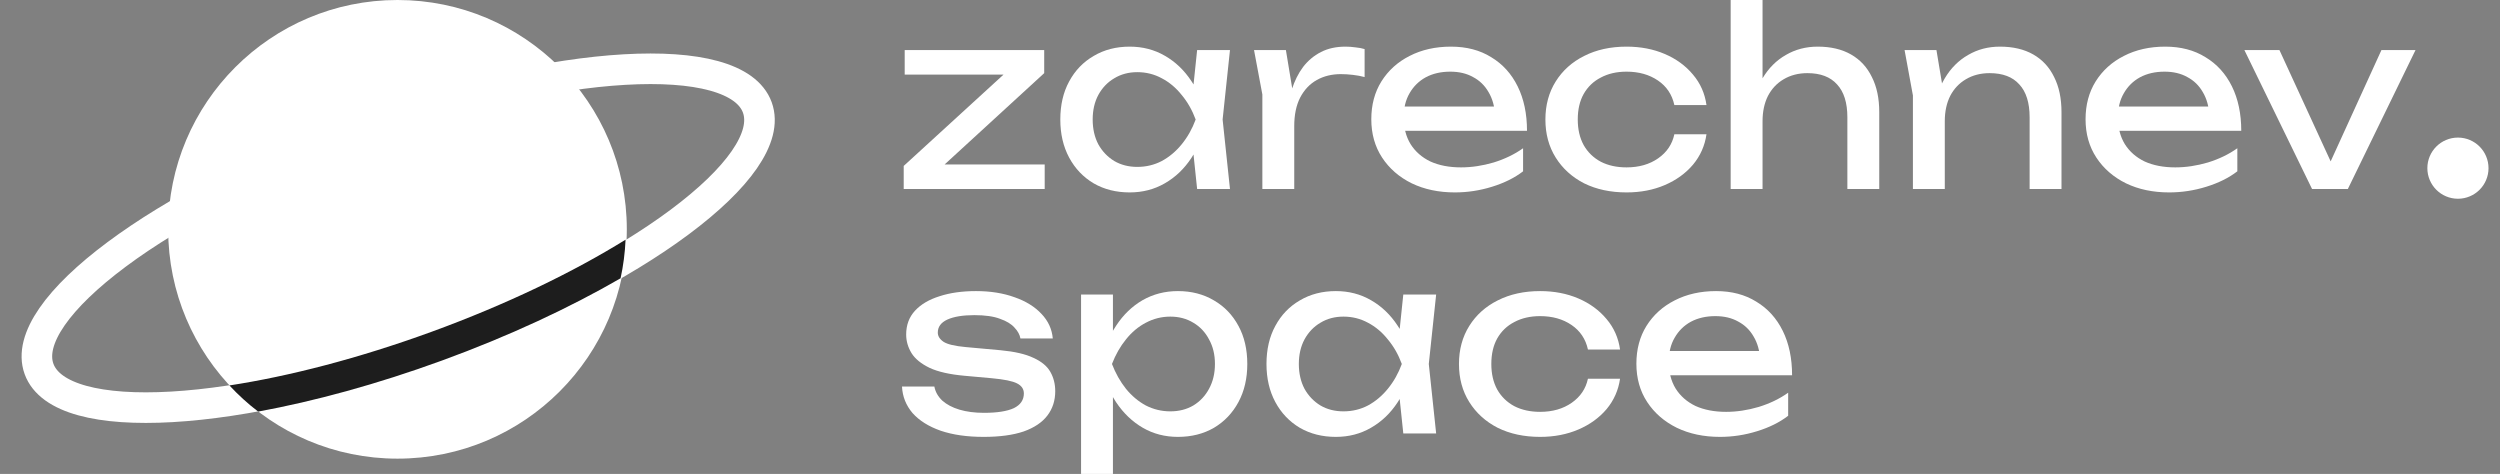
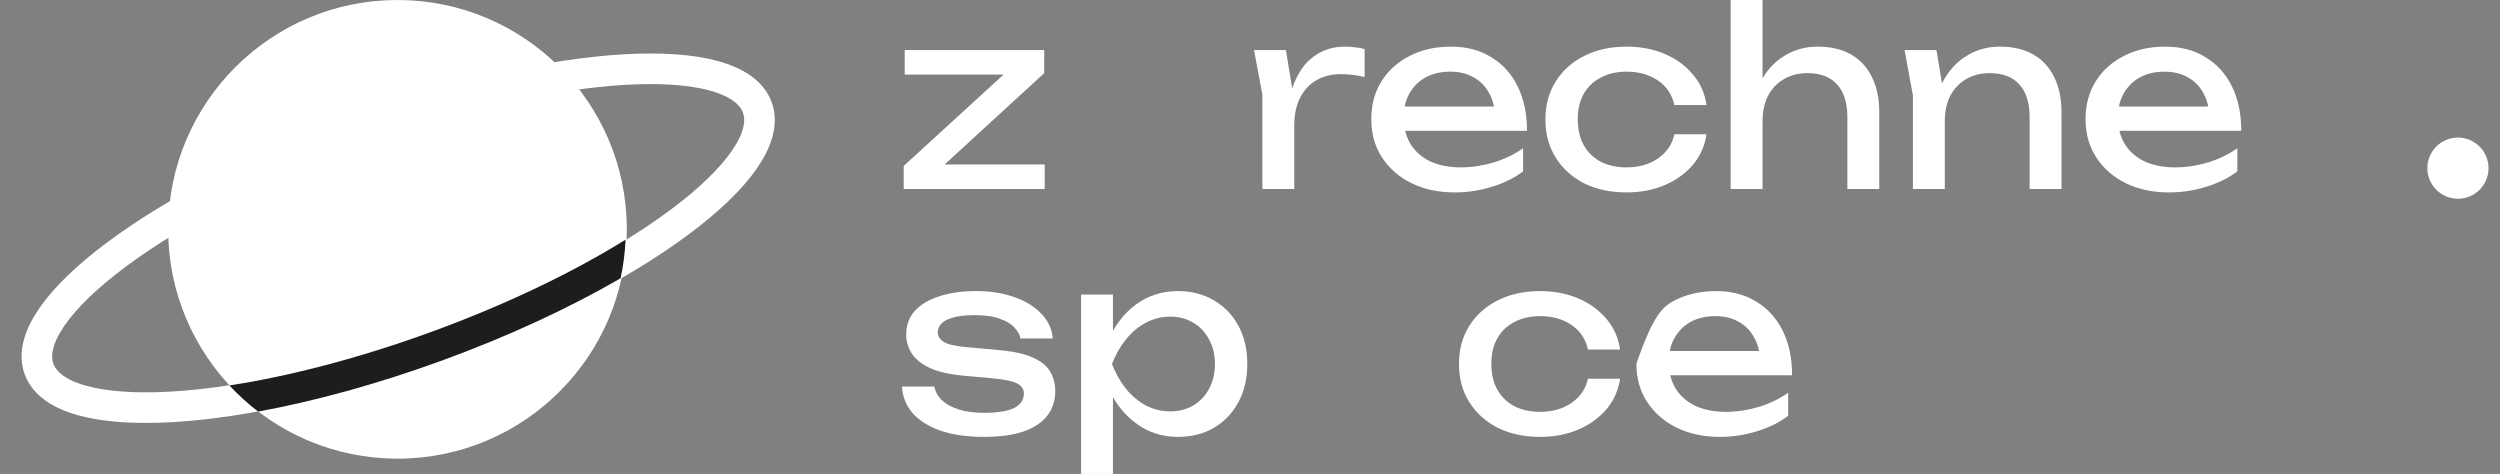
<svg xmlns="http://www.w3.org/2000/svg" viewBox="0 0 211 40" fill="none">
  <rect x="0" y="0" width="211" height="40" fill="#808080" stroke="none" />
  <g clip-path="url(#clip0_1816_5140)">
    <path d="M33.548 38.71C44.237 38.71 52.903 30.044 52.903 19.355C52.903 8.665 44.237 0 33.548 0C22.859 0 14.193 8.665 14.193 19.355C14.193 30.044 22.859 38.71 33.548 38.71Z" fill="white" />
    <path d="M36.903 29.201C53.644 23.108 65.74 14.096 63.919 9.072C62.099 4.049 47.052 4.916 30.311 11.009C13.569 17.102 1.474 26.114 3.294 31.138C5.115 36.162 20.162 35.295 36.903 29.201Z" stroke="white" stroke-width="2.581" />
    <path d="M52.798 20.228C52.749 21.341 52.607 22.43 52.377 23.487C48.091 25.969 42.945 28.372 37.293 30.433C31.835 32.424 26.535 33.867 21.788 34.738C20.918 34.072 20.107 33.333 19.363 32.531C24.403 31.758 30.28 30.244 36.412 28.008C42.745 25.698 48.375 22.971 52.798 20.228Z" fill="#1D1D1D" />
  </g>
-   <path d="M145.168 36.873C143.802 36.873 142.588 36.617 141.526 36.106C140.463 35.581 139.629 34.856 139.022 33.931C138.415 33.006 138.111 31.929 138.111 30.7C138.111 29.484 138.394 28.421 138.96 27.509C139.539 26.584 140.332 25.866 141.34 25.355C142.36 24.83 143.526 24.568 144.837 24.568C146.147 24.568 147.279 24.865 148.23 25.459C149.196 26.039 149.941 26.86 150.465 27.924C150.99 28.987 151.252 30.237 151.252 31.673H140.222V29.622H149.907L148.562 30.389C148.52 29.615 148.334 28.953 148.003 28.4C147.686 27.848 147.251 27.427 146.699 27.137C146.161 26.833 145.52 26.681 144.775 26.681C143.988 26.681 143.299 26.84 142.705 27.157C142.126 27.475 141.671 27.924 141.34 28.504C141.008 29.07 140.843 29.747 140.843 30.534C140.843 31.404 141.036 32.157 141.422 32.792C141.822 33.427 142.381 33.917 143.098 34.263C143.83 34.594 144.692 34.76 145.685 34.76C146.582 34.76 147.499 34.622 148.437 34.345C149.375 34.055 150.203 33.655 150.921 33.144V35.091C150.203 35.644 149.327 36.078 148.293 36.396C147.272 36.714 146.23 36.873 145.168 36.873Z" fill="white" />
+   <path d="M145.168 36.873C143.802 36.873 142.588 36.617 141.526 36.106C140.463 35.581 139.629 34.856 139.022 33.931C138.415 33.006 138.111 31.929 138.111 30.7C139.539 26.584 140.332 25.866 141.34 25.355C142.36 24.83 143.526 24.568 144.837 24.568C146.147 24.568 147.279 24.865 148.23 25.459C149.196 26.039 149.941 26.86 150.465 27.924C150.99 28.987 151.252 30.237 151.252 31.673H140.222V29.622H149.907L148.562 30.389C148.52 29.615 148.334 28.953 148.003 28.4C147.686 27.848 147.251 27.427 146.699 27.137C146.161 26.833 145.52 26.681 144.775 26.681C143.988 26.681 143.299 26.84 142.705 27.157C142.126 27.475 141.671 27.924 141.34 28.504C141.008 29.07 140.843 29.747 140.843 30.534C140.843 31.404 141.036 32.157 141.422 32.792C141.822 33.427 142.381 33.917 143.098 34.263C143.83 34.594 144.692 34.76 145.685 34.76C146.582 34.76 147.499 34.622 148.437 34.345C149.375 34.055 150.203 33.655 150.921 33.144V35.091C150.203 35.644 149.327 36.078 148.293 36.396C147.272 36.714 146.23 36.873 145.168 36.873Z" fill="white" />
  <path d="M136.732 31.963C136.594 32.93 136.215 33.786 135.594 34.532C134.973 35.264 134.18 35.837 133.214 36.251C132.249 36.665 131.173 36.873 129.986 36.873C128.634 36.873 127.441 36.617 126.406 36.106C125.385 35.581 124.585 34.856 124.006 33.931C123.426 33.006 123.137 31.936 123.137 30.72C123.137 29.505 123.426 28.435 124.006 27.509C124.585 26.584 125.385 25.866 126.406 25.355C127.441 24.83 128.634 24.568 129.986 24.568C131.173 24.568 132.249 24.775 133.214 25.189C134.18 25.604 134.973 26.184 135.594 26.929C136.215 27.661 136.594 28.517 136.732 29.498H134.022C133.828 28.614 133.366 27.924 132.635 27.427C131.904 26.929 131.021 26.681 129.986 26.681C129.159 26.681 128.434 26.846 127.813 27.178C127.193 27.496 126.71 27.958 126.365 28.566C126.034 29.16 125.868 29.878 125.868 30.72C125.868 31.549 126.034 32.267 126.365 32.875C126.71 33.482 127.193 33.952 127.813 34.283C128.434 34.601 129.159 34.76 129.986 34.76C131.035 34.76 131.925 34.504 132.656 33.993C133.387 33.482 133.842 32.806 134.022 31.963H136.732Z" fill="white" />
-   <path d="M118.438 36.583L117.982 32.232L118.52 30.72L117.982 29.229L118.438 24.858H121.211L120.59 30.72L121.211 36.583H118.438ZM119.265 30.72C119.003 31.949 118.569 33.026 117.962 33.952C117.355 34.877 116.603 35.595 115.706 36.106C114.823 36.617 113.837 36.873 112.747 36.873C111.602 36.873 110.588 36.617 109.705 36.106C108.822 35.581 108.132 34.856 107.636 33.931C107.139 33.006 106.891 31.936 106.891 30.72C106.891 29.491 107.139 28.421 107.636 27.509C108.132 26.584 108.822 25.866 109.705 25.355C110.588 24.83 111.602 24.568 112.747 24.568C113.837 24.568 114.823 24.823 115.706 25.334C116.603 25.845 117.355 26.563 117.962 27.489C118.582 28.4 119.017 29.477 119.265 30.72ZM109.622 30.72C109.622 31.507 109.781 32.205 110.098 32.812C110.429 33.406 110.878 33.876 111.443 34.221C112.009 34.553 112.657 34.718 113.388 34.718C114.133 34.718 114.823 34.553 115.458 34.221C116.092 33.876 116.651 33.406 117.134 32.812C117.631 32.205 118.024 31.507 118.313 30.72C118.024 29.933 117.631 29.243 117.134 28.649C116.651 28.041 116.092 27.572 115.458 27.24C114.823 26.895 114.133 26.722 113.388 26.722C112.657 26.722 112.009 26.895 111.443 27.24C110.878 27.572 110.429 28.041 110.098 28.649C109.781 29.243 109.622 29.933 109.622 30.72Z" fill="white" />
  <path d="M91.242 24.858H93.932V28.939L93.808 29.353V31.715L93.932 32.44V40.001H91.242V24.858ZM92.898 30.72C93.16 29.477 93.594 28.4 94.201 27.489C94.808 26.563 95.553 25.845 96.436 25.334C97.333 24.823 98.326 24.568 99.416 24.568C100.561 24.568 101.575 24.83 102.458 25.355C103.341 25.866 104.031 26.584 104.527 27.509C105.024 28.421 105.272 29.491 105.272 30.72C105.272 31.936 105.024 33.006 104.527 33.931C104.031 34.856 103.341 35.581 102.458 36.106C101.575 36.617 100.561 36.873 99.416 36.873C98.326 36.873 97.34 36.617 96.457 36.106C95.574 35.595 94.822 34.877 94.201 33.952C93.594 33.026 93.16 31.949 92.898 30.72ZM102.541 30.72C102.541 29.933 102.375 29.243 102.044 28.649C101.727 28.041 101.285 27.572 100.72 27.24C100.154 26.895 99.506 26.722 98.775 26.722C98.043 26.722 97.354 26.895 96.705 27.24C96.071 27.572 95.512 28.041 95.029 28.649C94.546 29.243 94.153 29.933 93.85 30.72C94.153 31.507 94.546 32.205 95.029 32.812C95.512 33.406 96.071 33.876 96.705 34.221C97.354 34.553 98.043 34.718 98.775 34.718C99.506 34.718 100.154 34.553 100.72 34.221C101.285 33.876 101.727 33.406 102.044 32.812C102.375 32.205 102.541 31.507 102.541 30.72Z" fill="white" />
  <path d="M89.062 33.02C89.062 33.807 88.842 34.49 88.4 35.07C87.959 35.65 87.29 36.099 86.393 36.417C85.496 36.721 84.372 36.873 83.02 36.873C81.626 36.873 80.419 36.7 79.398 36.355C78.378 35.996 77.584 35.498 77.019 34.863C76.467 34.214 76.17 33.468 76.129 32.626H78.86C78.943 33.068 79.164 33.462 79.523 33.807C79.895 34.138 80.378 34.394 80.971 34.573C81.578 34.753 82.268 34.843 83.04 34.843C84.158 34.843 84.999 34.711 85.565 34.449C86.131 34.173 86.414 33.758 86.414 33.206C86.414 32.833 86.22 32.55 85.834 32.357C85.462 32.163 84.751 32.018 83.703 31.922L81.406 31.715C80.164 31.604 79.185 31.383 78.467 31.052C77.75 30.706 77.24 30.292 76.936 29.809C76.632 29.312 76.481 28.787 76.481 28.234C76.481 27.433 76.729 26.764 77.226 26.225C77.722 25.686 78.412 25.279 79.295 25.003C80.178 24.713 81.206 24.568 82.378 24.568C83.592 24.568 84.675 24.741 85.627 25.086C86.579 25.417 87.338 25.887 87.903 26.494C88.469 27.088 88.786 27.779 88.855 28.566H86.124C86.069 28.248 85.903 27.944 85.627 27.654C85.365 27.351 84.958 27.102 84.406 26.909C83.868 26.701 83.144 26.598 82.234 26.598C81.268 26.598 80.509 26.722 79.957 26.971C79.419 27.219 79.15 27.585 79.15 28.069C79.15 28.372 79.316 28.635 79.647 28.856C79.978 29.063 80.592 29.208 81.489 29.291L84.448 29.56C85.634 29.671 86.558 29.885 87.221 30.202C87.897 30.506 88.373 30.9 88.648 31.383C88.924 31.866 89.062 32.412 89.062 33.02Z" fill="white" />
-   <path d="M197.227 14.749H196.193L200.993 4.226H203.87L198.158 15.951H195.137L189.426 4.226H192.385L197.227 14.749Z" fill="white" />
  <path d="M183.078 16.24C181.712 16.24 180.498 15.985 179.436 15.474C178.374 14.949 177.539 14.224 176.932 13.299C176.325 12.373 176.021 11.296 176.021 10.067C176.021 8.852 176.304 7.789 176.87 6.877C177.449 5.952 178.243 5.234 179.25 4.723C180.271 4.198 181.436 3.936 182.747 3.936C184.057 3.936 185.189 4.232 186.141 4.826C187.106 5.406 187.851 6.228 188.376 7.291C188.9 8.355 189.162 9.605 189.162 11.041H178.132V8.99H187.817L186.472 9.756C186.43 8.983 186.244 8.32 185.913 7.768C185.596 7.215 185.161 6.794 184.609 6.504C184.071 6.2 183.43 6.048 182.685 6.048C181.898 6.048 181.209 6.207 180.615 6.525C180.036 6.843 179.581 7.291 179.25 7.871C178.919 8.438 178.753 9.114 178.753 9.901C178.753 10.771 178.946 11.524 179.332 12.159C179.733 12.795 180.291 13.285 181.009 13.63C181.74 13.962 182.602 14.127 183.595 14.127C184.492 14.127 185.409 13.989 186.348 13.713C187.286 13.423 188.113 13.023 188.831 12.512V14.459C188.113 15.011 187.237 15.446 186.203 15.764C185.182 16.081 184.14 16.24 183.078 16.24Z" fill="white" />
  <path d="M160.746 4.226H163.436L164.14 8.451V15.95H161.45V8.058L160.746 4.226ZM168.796 3.936C169.9 3.936 170.838 4.157 171.61 4.598C172.383 5.04 172.969 5.676 173.369 6.504C173.783 7.319 173.99 8.306 173.99 9.466V15.95H171.3V9.901C171.3 8.672 171.01 7.747 170.431 7.126C169.865 6.49 169.03 6.173 167.927 6.173C167.168 6.173 166.499 6.345 165.919 6.691C165.354 7.022 164.912 7.492 164.595 8.099C164.292 8.707 164.14 9.418 164.14 10.233L163.188 9.715C163.312 8.5 163.629 7.464 164.14 6.608C164.65 5.752 165.306 5.096 166.106 4.64C166.906 4.17 167.803 3.936 168.796 3.936Z" fill="white" />
  <path d="M146.068 0H148.759V15.951H146.068V0ZM153.415 3.936C154.518 3.936 155.456 4.157 156.229 4.599C157.001 5.041 157.588 5.676 157.988 6.505C158.402 7.319 158.609 8.307 158.609 9.467V15.951H155.918V9.902C155.918 8.673 155.629 7.747 155.049 7.126C154.484 6.491 153.649 6.173 152.545 6.173C151.787 6.173 151.118 6.346 150.538 6.691C149.973 7.022 149.531 7.492 149.214 8.1C148.91 8.707 148.759 9.418 148.759 10.233L147.807 9.715C147.931 8.5 148.248 7.464 148.759 6.608C149.269 5.752 149.924 5.096 150.724 4.64C151.525 4.171 152.421 3.936 153.415 3.936Z" fill="white" />
  <path d="M144.027 11.331C143.889 12.297 143.51 13.154 142.889 13.899C142.268 14.631 141.475 15.204 140.509 15.619C139.544 16.033 138.468 16.24 137.281 16.24C135.929 16.24 134.736 15.985 133.701 15.474C132.68 14.949 131.88 14.224 131.301 13.299C130.721 12.373 130.432 11.303 130.432 10.088C130.432 8.873 130.721 7.802 131.301 6.877C131.88 5.952 132.68 5.234 133.701 4.723C134.736 4.198 135.929 3.936 137.281 3.936C138.468 3.936 139.544 4.143 140.509 4.557C141.475 4.971 142.268 5.551 142.889 6.297C143.51 7.029 143.889 7.885 144.027 8.866H141.316C141.123 7.982 140.661 7.291 139.93 6.794C139.199 6.297 138.316 6.048 137.281 6.048C136.453 6.048 135.729 6.214 135.108 6.546C134.488 6.863 134.005 7.326 133.66 7.934C133.329 8.527 133.163 9.245 133.163 10.088C133.163 10.916 133.329 11.635 133.66 12.242C134.005 12.85 134.488 13.319 135.108 13.651C135.729 13.969 136.453 14.127 137.281 14.127C138.33 14.127 139.219 13.872 139.951 13.361C140.682 12.85 141.137 12.173 141.316 11.331H144.027Z" fill="white" />
  <path d="M122.795 16.24C121.429 16.24 120.215 15.985 119.153 15.474C118.09 14.949 117.256 14.224 116.649 13.299C116.042 12.373 115.738 11.296 115.738 10.067C115.738 8.852 116.021 7.789 116.587 6.877C117.166 5.952 117.959 5.234 118.966 4.723C119.987 4.198 121.153 3.936 122.464 3.936C123.774 3.936 124.906 4.232 125.857 4.826C126.823 5.406 127.568 6.228 128.092 7.291C128.617 8.355 128.879 9.605 128.879 11.041H117.849V8.99H127.534L126.189 9.756C126.147 8.983 125.961 8.32 125.63 7.768C125.312 7.215 124.878 6.794 124.326 6.504C123.788 6.2 123.147 6.048 122.402 6.048C121.615 6.048 120.925 6.207 120.332 6.525C119.753 6.843 119.298 7.291 118.966 7.871C118.635 8.438 118.47 9.114 118.47 9.901C118.47 10.771 118.663 11.524 119.049 12.159C119.449 12.795 120.008 13.285 120.725 13.63C121.457 13.962 122.319 14.127 123.312 14.127C124.209 14.127 125.126 13.989 126.064 13.713C127.002 13.423 127.83 13.023 128.548 12.512V14.459C127.83 15.011 126.954 15.446 125.919 15.764C124.899 16.081 123.857 16.24 122.795 16.24Z" fill="white" />
  <path d="M105.84 4.226H108.53L109.234 8.493V15.95H106.543V7.975L105.84 4.226ZM115.173 4.143V6.504C114.869 6.421 114.538 6.359 114.179 6.318C113.821 6.276 113.483 6.256 113.165 6.256C112.407 6.256 111.731 6.421 111.137 6.753C110.544 7.084 110.075 7.581 109.73 8.244C109.399 8.893 109.234 9.694 109.234 10.647L108.613 9.881C108.668 9.052 108.806 8.279 109.027 7.561C109.261 6.829 109.578 6.193 109.979 5.655C110.392 5.116 110.896 4.695 111.489 4.391C112.082 4.087 112.772 3.936 113.559 3.936C113.834 3.936 114.117 3.956 114.407 3.998C114.697 4.025 114.952 4.074 115.173 4.143Z" fill="white" />
-   <path d="M101.037 15.95L100.582 11.6L101.12 10.088L100.582 8.596L101.037 4.226H103.81L103.189 10.088L103.81 15.95H101.037ZM101.865 10.088C101.603 11.317 101.168 12.394 100.561 13.319C99.954 14.245 99.202 14.963 98.306 15.474C97.423 15.985 96.436 16.24 95.347 16.24C94.201 16.24 93.188 15.985 92.305 15.474C91.422 14.949 90.732 14.224 90.235 13.299C89.739 12.373 89.49 11.303 89.49 10.088C89.49 8.859 89.739 7.789 90.235 6.877C90.732 5.952 91.422 5.234 92.305 4.723C93.188 4.198 94.201 3.936 95.347 3.936C96.436 3.936 97.423 4.191 98.306 4.702C99.202 5.213 99.954 5.931 100.561 6.856C101.182 7.768 101.617 8.845 101.865 10.088ZM92.222 10.088C92.222 10.875 92.38 11.572 92.698 12.18C93.029 12.774 93.477 13.243 94.043 13.589C94.608 13.92 95.257 14.086 95.988 14.086C96.733 14.086 97.423 13.92 98.057 13.589C98.692 13.243 99.251 12.774 99.734 12.18C100.23 11.572 100.623 10.875 100.913 10.088C100.623 9.301 100.23 8.61 99.734 8.016C99.251 7.409 98.692 6.939 98.057 6.608C97.423 6.263 96.733 6.09 95.988 6.09C95.257 6.09 94.608 6.263 94.043 6.608C93.477 6.939 93.029 7.409 92.698 8.016C92.38 8.61 92.222 9.301 92.222 10.088Z" fill="white" />
  <path d="M76.273 15.951V14.004L85.42 5.635L87.096 6.298H76.356V4.226H88.131V6.173L79.005 14.542L77.556 13.879H88.172V15.951H76.273Z" fill="white" />
  <circle cx="207.45" cy="14.193" r="2.581" fill="white" />
  <defs>
    <clipPath id="clip0_1816_5140">
      <rect width="67.097" height="38.71" fill="white" />
    </clipPath>
  </defs>
</svg>